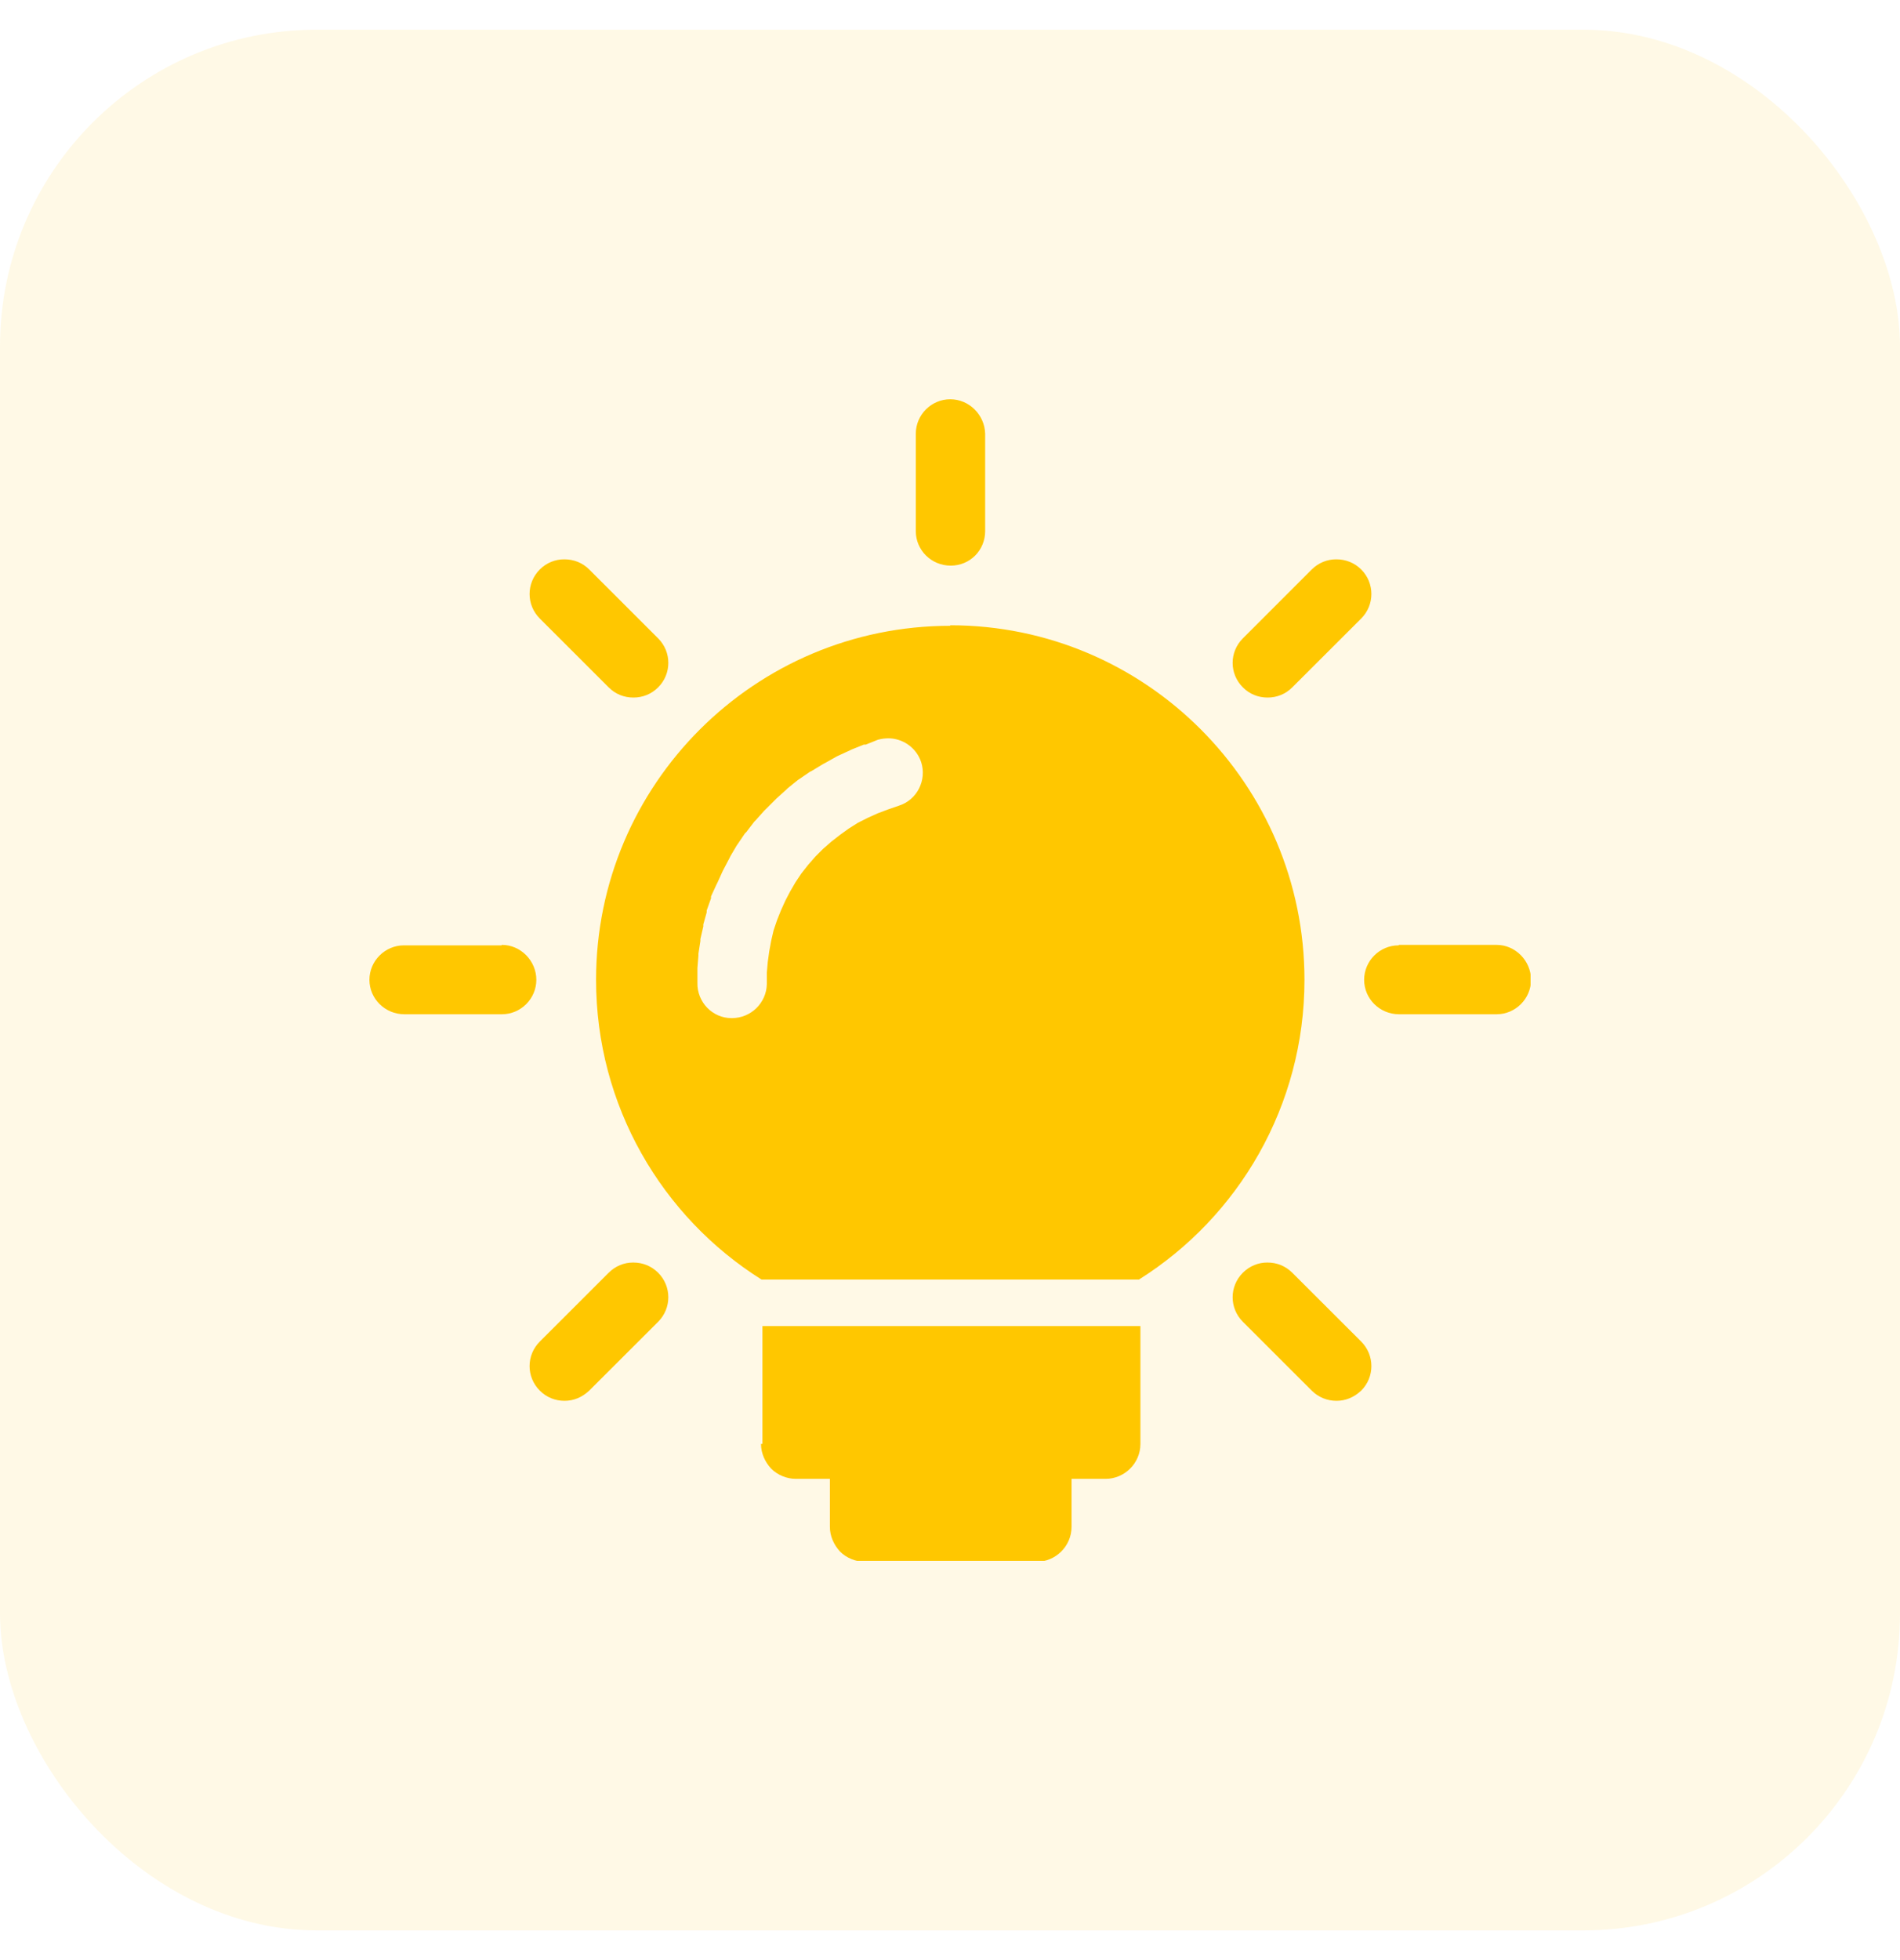
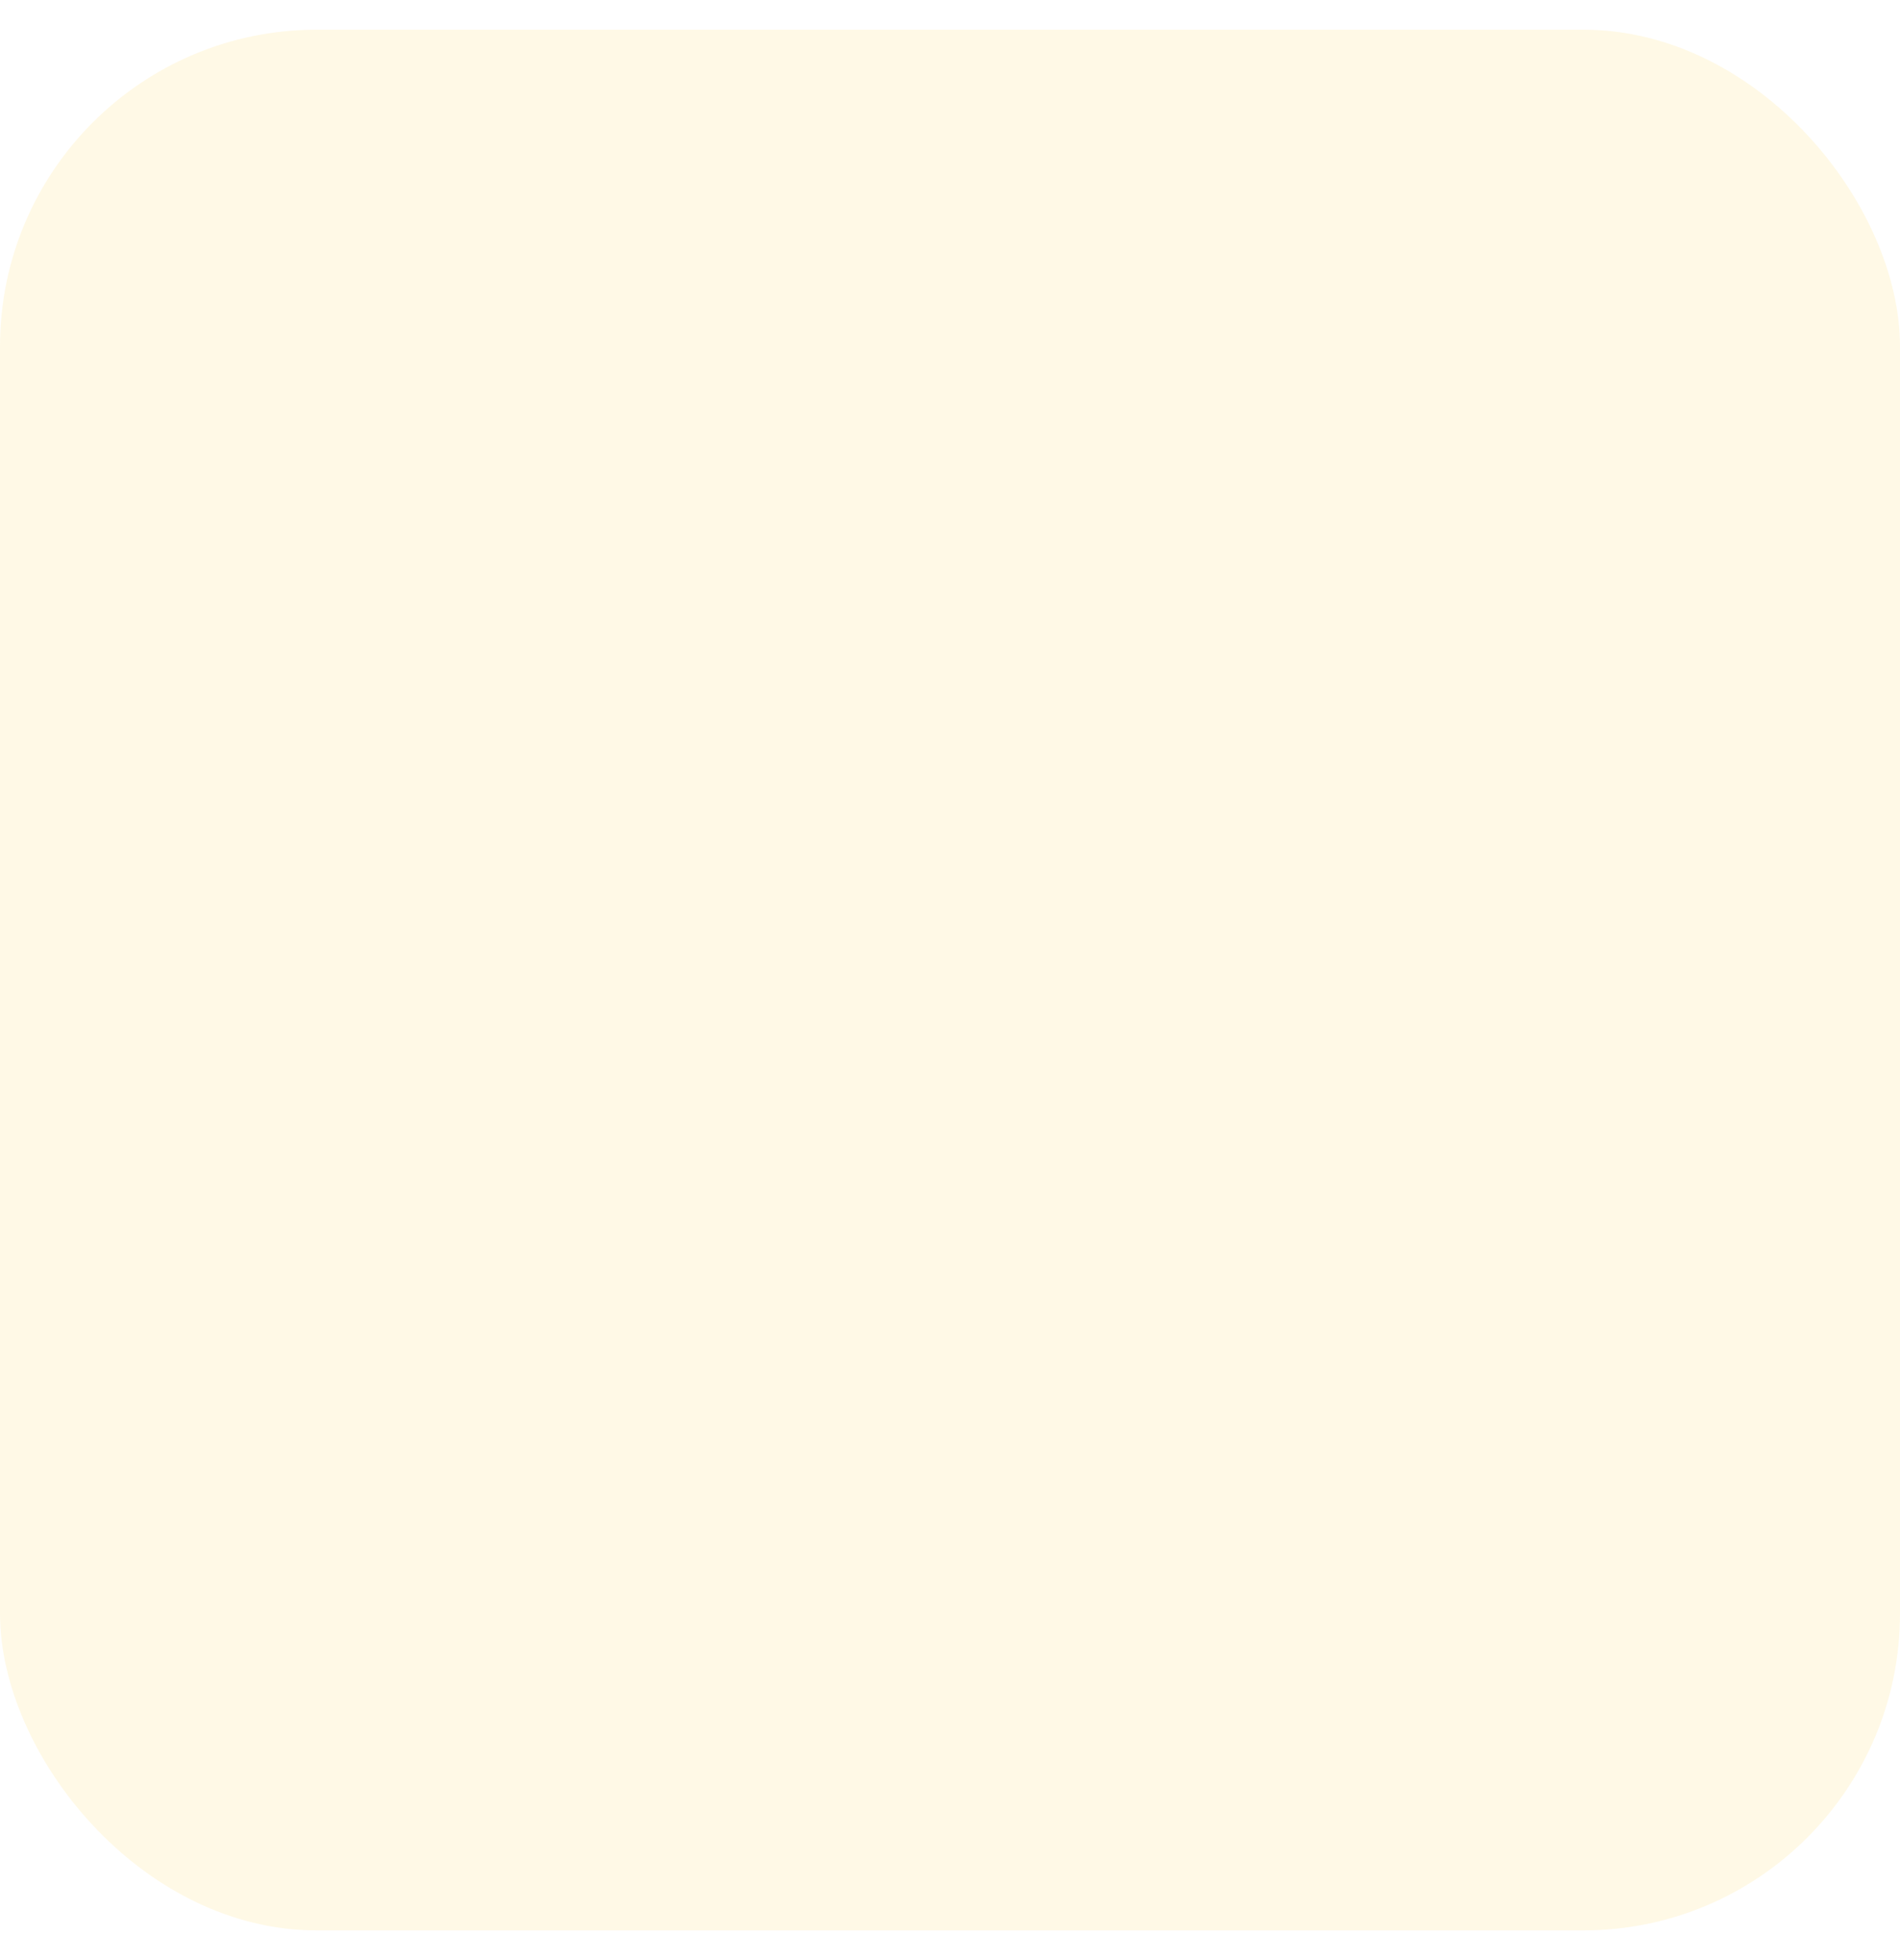
<svg xmlns="http://www.w3.org/2000/svg" width="32" height="33" viewBox="0 0 32 33" fill="none">
  <rect y="0.5" width="32" height="32" rx="5.333" fill="#FFC700" fill-opacity="0.1" />
  <g clip-path="url(#clip0_1345_1060)">
-     <path d="M16.004 6.722C15.685 6.722 15.424 6.984 15.424 7.302V8.943C15.424 9.262 15.685 9.523 16.012 9.523C16.339 9.523 16.592 9.262 16.592 8.943V7.302C16.584 6.984 16.323 6.722 16.004 6.722ZM9.499 9.417C9.352 9.417 9.205 9.474 9.091 9.588C8.862 9.817 8.862 10.184 9.091 10.413L10.251 11.572C10.365 11.687 10.512 11.744 10.668 11.744C10.823 11.744 10.97 11.687 11.085 11.572C11.313 11.344 11.313 10.976 11.085 10.748L9.924 9.588C9.81 9.474 9.663 9.417 9.507 9.417H9.499ZM22.501 9.417C22.354 9.417 22.207 9.474 22.092 9.588L20.932 10.748C20.703 10.976 20.703 11.344 20.932 11.572C21.046 11.687 21.193 11.744 21.349 11.744C21.504 11.744 21.651 11.687 21.765 11.572L22.926 10.413C23.154 10.184 23.154 9.817 22.926 9.588C22.811 9.474 22.664 9.417 22.509 9.417H22.501ZM23.555 15.916C23.236 15.916 22.975 16.178 22.975 16.496C22.975 16.814 23.236 17.076 23.563 17.076H25.206C25.524 17.076 25.786 16.814 25.786 16.496C25.786 16.178 25.524 15.908 25.206 15.908H23.563L23.555 15.916ZM8.445 15.916H6.802C6.484 15.916 6.222 16.178 6.222 16.496C6.222 16.814 6.484 17.076 6.811 17.076H8.453C8.772 17.076 9.033 16.814 9.033 16.496C9.033 16.178 8.772 15.908 8.453 15.908L8.445 15.916ZM14.958 12.43C15.203 12.43 15.432 12.585 15.514 12.83C15.612 13.132 15.448 13.467 15.138 13.565L14.95 13.63L14.778 13.695L14.615 13.769L14.451 13.851L14.296 13.949L14.149 14.055L14.002 14.169L13.863 14.291L13.732 14.422L13.61 14.561L13.495 14.708L13.397 14.855L13.307 15.01L13.226 15.165L13.152 15.329L13.087 15.492L13.029 15.663L12.989 15.835L12.956 16.014L12.931 16.194L12.915 16.374V16.57C12.907 16.888 12.645 17.141 12.327 17.141C12.327 17.141 12.327 17.141 12.319 17.141C12 17.141 11.738 16.872 11.746 16.545V16.333V16.3L11.763 16.088V16.055L11.796 15.843V15.81L11.845 15.598V15.565L11.902 15.361V15.329L11.975 15.124V15.092L12.065 14.896L12.082 14.863L12.171 14.667L12.188 14.634L12.286 14.447L12.302 14.414L12.408 14.234L12.425 14.21L12.547 14.03L12.572 14.006L12.703 13.834L12.727 13.81L12.874 13.646L12.899 13.622L13.054 13.467L13.079 13.442L13.242 13.295L13.266 13.271L13.438 13.132L13.463 13.116L13.642 12.993L13.675 12.977L13.863 12.863L13.896 12.846L14.084 12.74L14.116 12.724L14.312 12.634L14.345 12.618L14.549 12.536H14.582L14.786 12.454C14.844 12.438 14.909 12.43 14.966 12.43H14.958ZM16.004 10.536C12.711 10.536 10.039 13.206 10.039 16.496C10.039 18.619 11.15 20.489 12.825 21.542H19.183C20.858 20.489 21.97 18.619 21.97 16.496C21.97 13.206 19.297 10.527 16.004 10.527V10.536ZM10.66 21.256C10.512 21.256 10.365 21.314 10.251 21.428L9.091 22.587C8.862 22.816 8.862 23.183 9.091 23.412C9.205 23.526 9.352 23.584 9.507 23.584C9.663 23.584 9.802 23.526 9.924 23.412L11.085 22.253C11.313 22.024 11.313 21.657 11.085 21.428C10.97 21.314 10.823 21.256 10.668 21.256H10.66ZM21.34 21.256C21.193 21.256 21.046 21.314 20.932 21.428C20.703 21.657 20.703 22.024 20.932 22.253L22.092 23.412C22.207 23.526 22.354 23.584 22.509 23.584C22.664 23.584 22.803 23.526 22.926 23.412C23.154 23.183 23.154 22.816 22.926 22.587L21.765 21.428C21.651 21.314 21.504 21.256 21.349 21.256H21.34ZM12.817 24.31C12.817 24.465 12.882 24.612 12.989 24.727C13.095 24.833 13.25 24.898 13.405 24.898H13.977V25.706C13.977 25.861 14.043 26.009 14.149 26.123C14.255 26.229 14.411 26.294 14.566 26.294H17.459C17.777 26.294 18.047 26.033 18.047 25.706V24.898H18.619C18.938 24.898 19.207 24.637 19.207 24.31V22.326H12.841V24.31H12.817Z" fill="#FFC700" />
-   </g>
+     </g>
  <defs>
    <clipPath id="clip0_1345_1060">
-       <rect width="19.556" height="19.556" fill="white" transform="translate(6.222 6.722)" />
-     </clipPath>
+       </clipPath>
  </defs>
</svg>